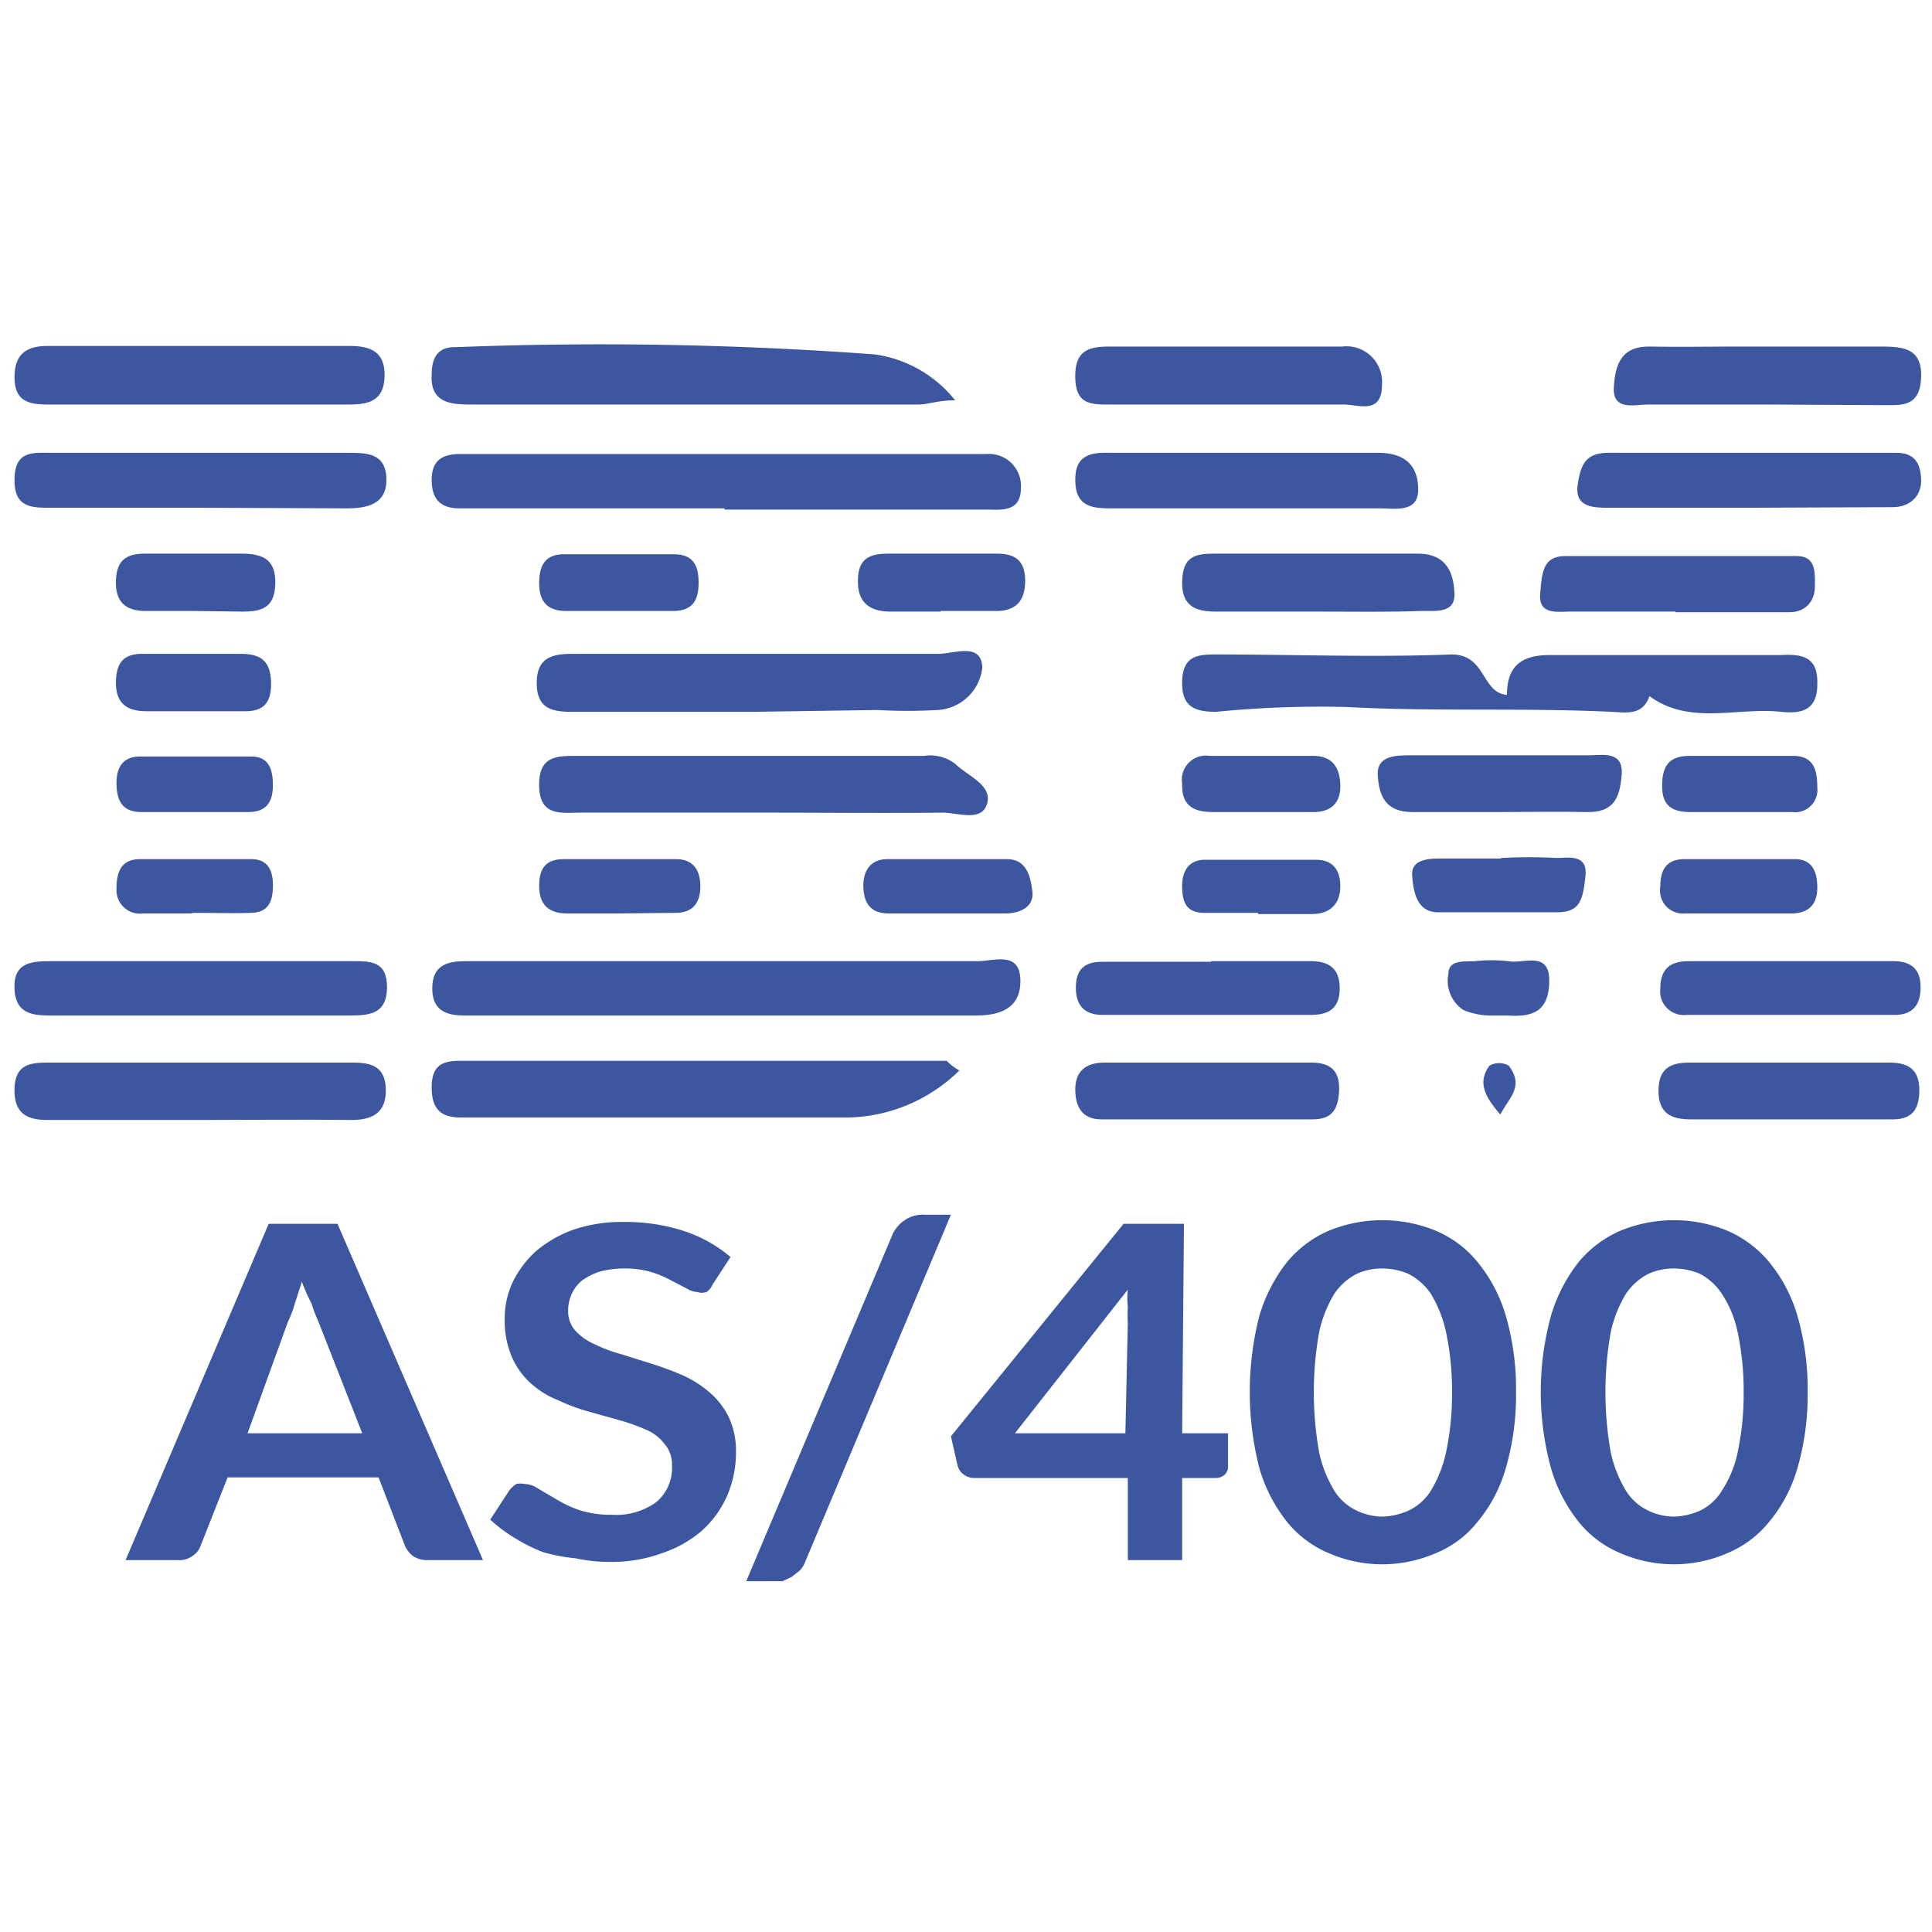
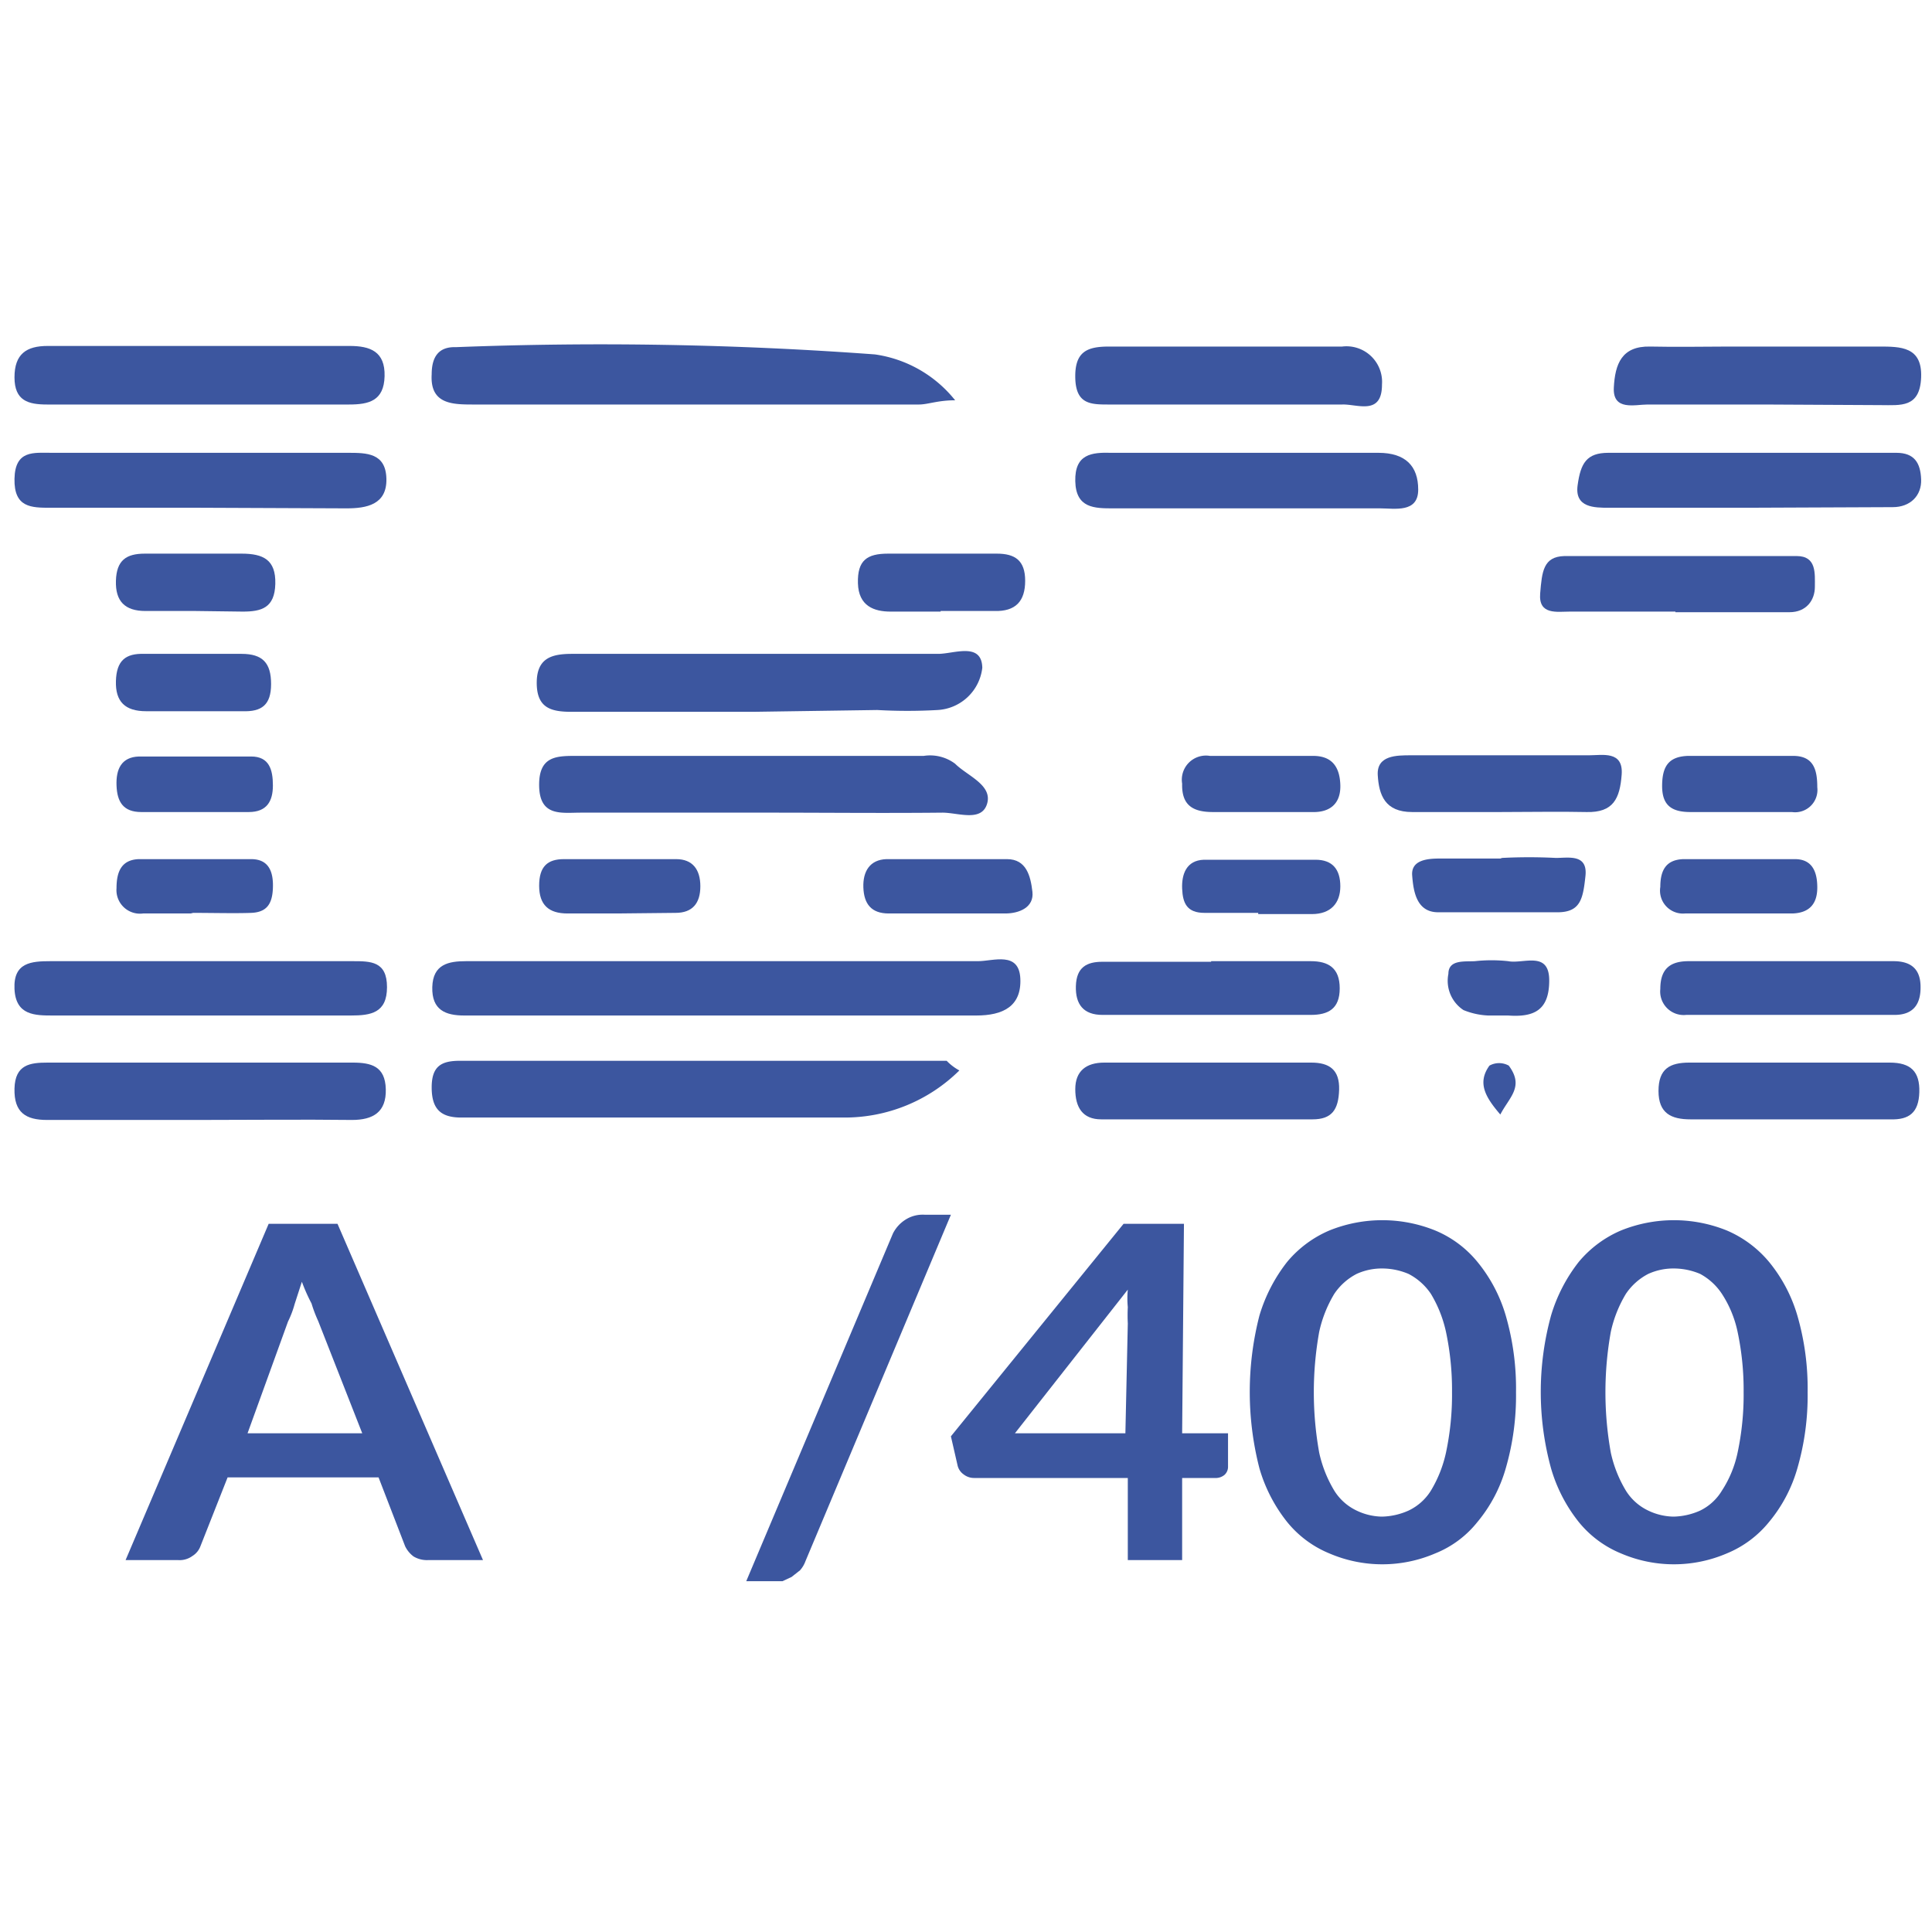
<svg xmlns="http://www.w3.org/2000/svg" id="Layer_1" data-name="Layer 1" viewBox="0 0 32 32">
  <defs>
    <style>.cls-1{fill:#3c569f;}</style>
  </defs>
-   <path class="cls-1" d="M12,8.42H8.16l-.55,0c-.29,0-.46-.13-.46-.47s.19-.43.48-.43h8.71a.53.53,0,0,1,.57.56c0,.42-.35.36-.6.36H12Z" />
  <path class="cls-1" d="M12.13,15.92c1.36,0,2.71,0,4.07,0,.25,0,.68-.17.7.29s-.29.61-.73.61H7.69c-.31,0-.54-.09-.53-.47s.27-.43.56-.43Z" />
  <path class="cls-1" d="M15.89,17.73a2.7,2.7,0,0,1-1.91.78c-2.11,0-4.22,0-6.34,0-.34,0-.49-.14-.49-.5s.17-.44.47-.44l8.06,0S15.76,17.66,15.89,17.73Z" />
  <path class="cls-1" d="M15.82,6.63c-.29,0-.45.07-.6.07H7.85c-.35,0-.73,0-.7-.5,0-.27.1-.46.4-.45a61.82,61.82,0,0,1,6.94.12A2.07,2.07,0,0,1,15.82,6.63Z" />
  <path class="cls-1" d="M12.47,11.79h-3c-.34,0-.58-.06-.58-.48s.26-.48.59-.48c2,0,4,0,6.06,0,.26,0,.72-.2.73.23a.79.79,0,0,1-.74.7,8.85,8.85,0,0,1-1,0Z" />
  <path class="cls-1" d="M12.72,13.46H9.62c-.32,0-.68.07-.69-.44s.3-.5.64-.5H15.3a.69.69,0,0,1,.52.13c.2.2.62.35.53.66s-.48.15-.74.15C14.65,13.47,13.68,13.46,12.72,13.46Z" />
  <path class="cls-1" d="M3.32,6.7H.78c-.31,0-.54-.06-.54-.45s.2-.52.55-.52h5c.34,0,.59.09.58.5s-.26.47-.59.47Z" />
  <path class="cls-1" d="M3.32,8.41H.84c-.32,0-.61,0-.6-.48S.56,7.5.86,7.5h4.9c.31,0,.63,0,.64.43s-.33.49-.66.49Z" />
  <path class="cls-1" d="M3.27,18.55c-.83,0-1.66,0-2.49,0-.35,0-.55-.12-.54-.52s.26-.43.55-.43H5.84c.31,0,.54.06.55.44s-.21.51-.56.51C5,18.54,4.12,18.55,3.27,18.55Z" />
  <path class="cls-1" d="M28.93,8.41H26.65c-.24,0-.57,0-.52-.37s.15-.54.51-.54h4.77c.3,0,.4.17.41.44s-.18.46-.47.46Z" />
  <path class="cls-1" d="M20.72,8.42H18.44c-.31,0-.62,0-.63-.45s.27-.48.6-.47c1.47,0,2.95,0,4.42,0,.45,0,.66.22.66.61s-.39.31-.63.31c-.71,0-1.43,0-2.14,0Z" />
  <path class="cls-1" d="M3.29,16.82H.88c-.3,0-.62,0-.64-.44s.28-.46.6-.46h5c.3,0,.57,0,.57.43s-.27.47-.6.47Z" />
  <path class="cls-1" d="M29.22,6.7c-.64,0-1.28,0-1.93,0-.21,0-.58.11-.56-.28s.13-.69.6-.68.88,0,1.31,0h2.48c.36,0,.72,0,.7.51s-.34.46-.67.46Z" />
  <path class="cls-1" d="M20.37,6.7h-2c-.3,0-.55,0-.56-.44s.2-.52.56-.52c1.28,0,2.57,0,3.86,0a.59.59,0,0,1,.66.63c0,.52-.41.32-.66.33-.61,0-1.24,0-1.86,0Z" />
-   <path class="cls-1" d="M30.1,11.34c0,.45-.3.48-.6.45-.73-.08-1.51.23-2.18-.26-.11.33-.4.27-.63.26-1.46-.07-2.92,0-4.39-.08a17.62,17.62,0,0,0-2.16.08c-.36,0-.57-.09-.56-.5s.23-.45.54-.45c1.31,0,2.62.05,3.92,0,.58,0,.49.63.92.67,0-.49.25-.67.75-.66,1.26,0,2.52,0,3.78,0C29.84,10.83,30.12,10.87,30.1,11.34Z" />
  <path class="cls-1" d="M27.75,10.13H26c-.21,0-.52.06-.49-.3s.05-.61.4-.62c1.28,0,2.57,0,3.85,0,.33,0,.3.29.3.51s-.14.42-.42.42H27.75Z" />
-   <path class="cls-1" d="M21.86,10.13c-.57,0-1.14,0-1.72,0-.34,0-.57-.09-.56-.5s.21-.46.53-.46h3.37c.49,0,.6.33.61.67s-.35.27-.57.28C23,10.14,22.41,10.13,21.86,10.13Z" />
  <path class="cls-1" d="M20,17.6h1.72c.3,0,.47.12.46.45s-.12.49-.44.49H18.24c-.31,0-.43-.2-.43-.5s.18-.44.48-.44Z" />
  <path class="cls-1" d="M29.69,18.54H28c-.32,0-.53-.1-.53-.47s.19-.47.51-.47h3.32c.35,0,.5.15.49.49s-.17.46-.48.45Z" />
  <path class="cls-1" d="M24.84,13.45c-.48,0-1,0-1.45,0s-.55-.28-.57-.61.31-.33.55-.33c1,0,2,0,2.95,0,.22,0,.57-.08.54.32s-.14.63-.58.62S25.32,13.45,24.84,13.45Z" />
  <path class="cls-1" d="M20.06,15.92h1.65c.29,0,.48.11.48.45s-.19.44-.48.44q-1.73,0-3.45,0c-.31,0-.45-.17-.44-.48s.18-.4.44-.4h1.8Z" />
  <path class="cls-1" d="M29.7,15.92h1.66c.27,0,.44.11.45.4s-.1.49-.43.49H27.93a.39.39,0,0,1-.43-.43c0-.34.17-.46.47-.46Z" />
  <path class="cls-1" d="M24.88,14.21a8.77,8.77,0,0,1,.89,0c.21,0,.53-.07.49.3s-.08.59-.44.6c-.67,0-1.33,0-2,0-.36,0-.41-.35-.43-.61s.26-.28.46-.28.69,0,1,0Z" />
  <path class="cls-1" d="M15.72,15.13h-1c-.29,0-.41-.16-.42-.43s.11-.46.38-.47h2c.32,0,.39.28.42.54s-.22.36-.45.36h-.89Z" />
  <path class="cls-1" d="M15.58,10.13c-.28,0-.56,0-.83,0s-.53-.09-.54-.47.15-.49.5-.49h1.8c.3,0,.47.11.47.45s-.16.51-.51.5h-.89Z" />
-   <path class="cls-1" d="M10.21,10.12H9.38c-.31,0-.45-.15-.45-.46s.11-.49.44-.48h1.79c.28,0,.4.14.41.42s-.05.51-.4.52Z" />
  <path class="cls-1" d="M3.24,10.12H2.41c-.34,0-.5-.16-.49-.5s.17-.45.48-.45H4c.36,0,.57.1.56.5s-.23.46-.54.46Z" />
  <path class="cls-1" d="M10.22,15.13H9.4c-.31,0-.47-.14-.47-.46s.14-.44.41-.44H11.2c.27,0,.4.17.4.45s-.13.44-.41.44Z" />
  <path class="cls-1" d="M3.24,11.78H2.42c-.35,0-.51-.16-.5-.5s.16-.46.47-.45H4c.35,0,.49.15.49.5s-.16.46-.47.45Z" />
  <path class="cls-1" d="M28.79,13.45H28c-.3,0-.47-.1-.47-.43s.11-.49.43-.5H29.7c.34,0,.4.23.4.52a.37.37,0,0,1-.42.41Z" />
  <path class="cls-1" d="M28.8,15.13h-.89a.38.38,0,0,1-.41-.44c0-.27.09-.45.38-.46h1.85c.28,0,.37.2.37.47s-.13.42-.41.43Z" />
  <path class="cls-1" d="M20.91,13.45h-.82c-.33,0-.52-.11-.51-.47a.4.4,0,0,1,.46-.46h1.71c.31,0,.44.18.45.48s-.16.46-.47.45Z" />
  <path class="cls-1" d="M20.84,15.12c-.3,0-.6,0-.89,0s-.36-.16-.37-.4.07-.47.36-.48c.62,0,1.24,0,1.85,0,.28,0,.41.16.41.44s-.16.46-.47.46h-.89Z" />
  <path class="cls-1" d="M3.16,13.45H2.34c-.3,0-.4-.17-.41-.44s.08-.47.37-.48H4.16c.3,0,.36.22.36.48s-.1.44-.4.44Z" />
  <path class="cls-1" d="M3.2,15.13H2.37a.39.39,0,0,1-.44-.42c0-.27.08-.47.37-.48H4.16c.3,0,.37.22.36.48s-.1.4-.36.41-.64,0-1,0Z" />
  <path class="cls-1" d="M24.65,16.82a1.21,1.21,0,0,1-.41-.09.58.58,0,0,1-.25-.6c0-.24.27-.2.44-.21a2.53,2.53,0,0,1,.55,0c.25.05.68-.18.68.32s-.26.61-.68.58Z" />
  <path class="cls-1" d="M24.85,18.46c-.24-.28-.39-.52-.18-.81a.33.33,0,0,1,.32,0C25.25,18,25,18.17,24.85,18.46Z" />
  <path class="cls-1" d="M8,25.84H7.09a.43.43,0,0,1-.24-.06.46.46,0,0,1-.14-.17l-.44-1.14H3.77l-.45,1.14a.32.32,0,0,1-.13.16.36.36,0,0,1-.24.07H2.08l2.37-5.57H5.59Zm-3.9-2.1H6l-.73-1.86a2.24,2.24,0,0,1-.11-.29A3,3,0,0,1,5,21.23l-.12.37a1.6,1.6,0,0,1-.11.29Z" />
-   <path class="cls-1" d="M11.8,21.28a.25.25,0,0,1-.1.12.24.24,0,0,1-.15,0,.38.38,0,0,1-.18-.06l-.25-.13a1.72,1.72,0,0,0-.33-.14,1.53,1.53,0,0,0-.45-.06,1.56,1.56,0,0,0-.4.05,1.05,1.05,0,0,0-.3.15.62.62,0,0,0-.17.22.67.67,0,0,0-.06.28.48.48,0,0,0,.12.33.91.91,0,0,0,.31.22,2.35,2.35,0,0,0,.45.17l.51.16a5.27,5.27,0,0,1,.51.19,1.83,1.83,0,0,1,.44.28,1.3,1.3,0,0,1,.32.41,1.32,1.32,0,0,1,.12.59,1.82,1.82,0,0,1-.14.7,1.7,1.7,0,0,1-.41.58,1.94,1.94,0,0,1-.66.38,2.42,2.42,0,0,1-.88.15,2.69,2.69,0,0,1-.57-.06A2.94,2.94,0,0,1,9,25.71a2.69,2.69,0,0,1-.48-.24,2.46,2.46,0,0,1-.4-.3l.32-.49a.52.52,0,0,1,.11-.1.37.37,0,0,1,.15,0,.42.42,0,0,1,.22.08l.29.17a1.91,1.91,0,0,0,.38.18,1.71,1.71,0,0,0,.54.08,1.14,1.14,0,0,0,.74-.21.74.74,0,0,0,.26-.61.51.51,0,0,0-.12-.35.76.76,0,0,0-.31-.24,3.33,3.33,0,0,0-.45-.16l-.5-.14a3.13,3.13,0,0,1-.51-.19,1.48,1.48,0,0,1-.45-.28,1.25,1.25,0,0,1-.31-.43,1.52,1.52,0,0,1-.12-.64,1.41,1.41,0,0,1,.13-.6,1.7,1.7,0,0,1,.38-.51,2,2,0,0,1,.62-.36,2.47,2.47,0,0,1,.84-.13,3.1,3.1,0,0,1,1,.15,2.3,2.3,0,0,1,.77.43Z" />
  <path class="cls-1" d="M13.34,25.86a.46.46,0,0,1-.09.15l-.14.11-.15.07-.17,0h-.43l2.43-5.76A.58.58,0,0,1,15,20.2a.53.53,0,0,1,.32-.08h.43Z" />
  <path class="cls-1" d="M19.58,23.74h.76v.55a.18.18,0,0,1-.06.14.23.23,0,0,1-.16.05h-.54v1.36h-.9V24.48H16.14a.28.28,0,0,1-.18-.06.25.25,0,0,1-.1-.15l-.11-.48,2.86-3.52h1Zm-.9-1.82a2.62,2.62,0,0,1,0-.27,1.5,1.5,0,0,1,0-.29l-1.87,2.38h1.83Z" />
  <path class="cls-1" d="M25.11,23.06a4.32,4.32,0,0,1-.17,1.26,2.43,2.43,0,0,1-.47.89,1.7,1.7,0,0,1-.7.52,2.22,2.22,0,0,1-1.75,0,1.76,1.76,0,0,1-.7-.52,2.57,2.57,0,0,1-.46-.89,5.08,5.08,0,0,1,0-2.53,2.67,2.67,0,0,1,.46-.89,1.86,1.86,0,0,1,.7-.52,2.34,2.34,0,0,1,1.75,0,1.79,1.79,0,0,1,.7.52,2.51,2.51,0,0,1,.47.89A4.34,4.34,0,0,1,25.11,23.06Zm-1.06,0a4.64,4.64,0,0,0-.1-1,2.07,2.07,0,0,0-.25-.63,1,1,0,0,0-.37-.33,1.12,1.12,0,0,0-.44-.09,1,1,0,0,0-.42.09,1,1,0,0,0-.37.33,2.07,2.07,0,0,0-.25.63,5.66,5.66,0,0,0,0,2,2.07,2.07,0,0,0,.25.63.88.88,0,0,0,.37.33,1,1,0,0,0,.42.1,1.13,1.13,0,0,0,.44-.1.88.88,0,0,0,.37-.33,2.07,2.07,0,0,0,.25-.63A4.61,4.61,0,0,0,24.05,23.06Z" />
  <path class="cls-1" d="M29.94,23.06a4.32,4.32,0,0,1-.17,1.26,2.43,2.43,0,0,1-.47.89,1.76,1.76,0,0,1-.7.52,2.22,2.22,0,0,1-1.75,0,1.76,1.76,0,0,1-.7-.52,2.57,2.57,0,0,1-.46-.89,4.79,4.79,0,0,1,0-2.53,2.67,2.67,0,0,1,.46-.89,1.86,1.86,0,0,1,.7-.52,2.34,2.34,0,0,1,1.75,0,1.86,1.86,0,0,1,.7.52,2.51,2.51,0,0,1,.47.89A4.34,4.34,0,0,1,29.94,23.06Zm-1.06,0a4.64,4.64,0,0,0-.1-1,1.84,1.84,0,0,0-.26-.63,1,1,0,0,0-.36-.33,1.12,1.12,0,0,0-.44-.09,1,1,0,0,0-.42.09,1,1,0,0,0-.37.33,2.07,2.07,0,0,0-.25.63,5.66,5.66,0,0,0,0,2,2.07,2.07,0,0,0,.25.63.88.88,0,0,0,.37.33,1,1,0,0,0,.42.1,1.13,1.13,0,0,0,.44-.1.86.86,0,0,0,.36-.33,1.84,1.84,0,0,0,.26-.63A4.61,4.61,0,0,0,28.88,23.06Z" />
</svg>